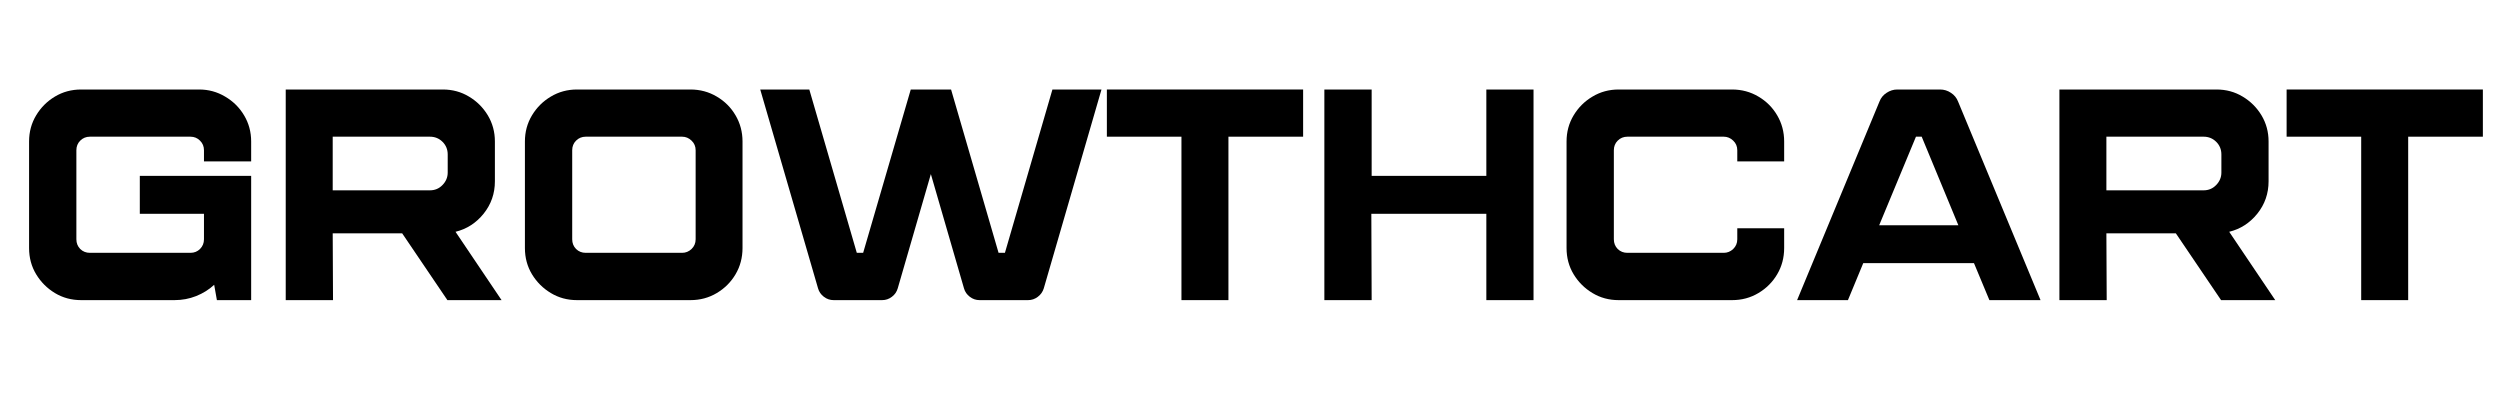
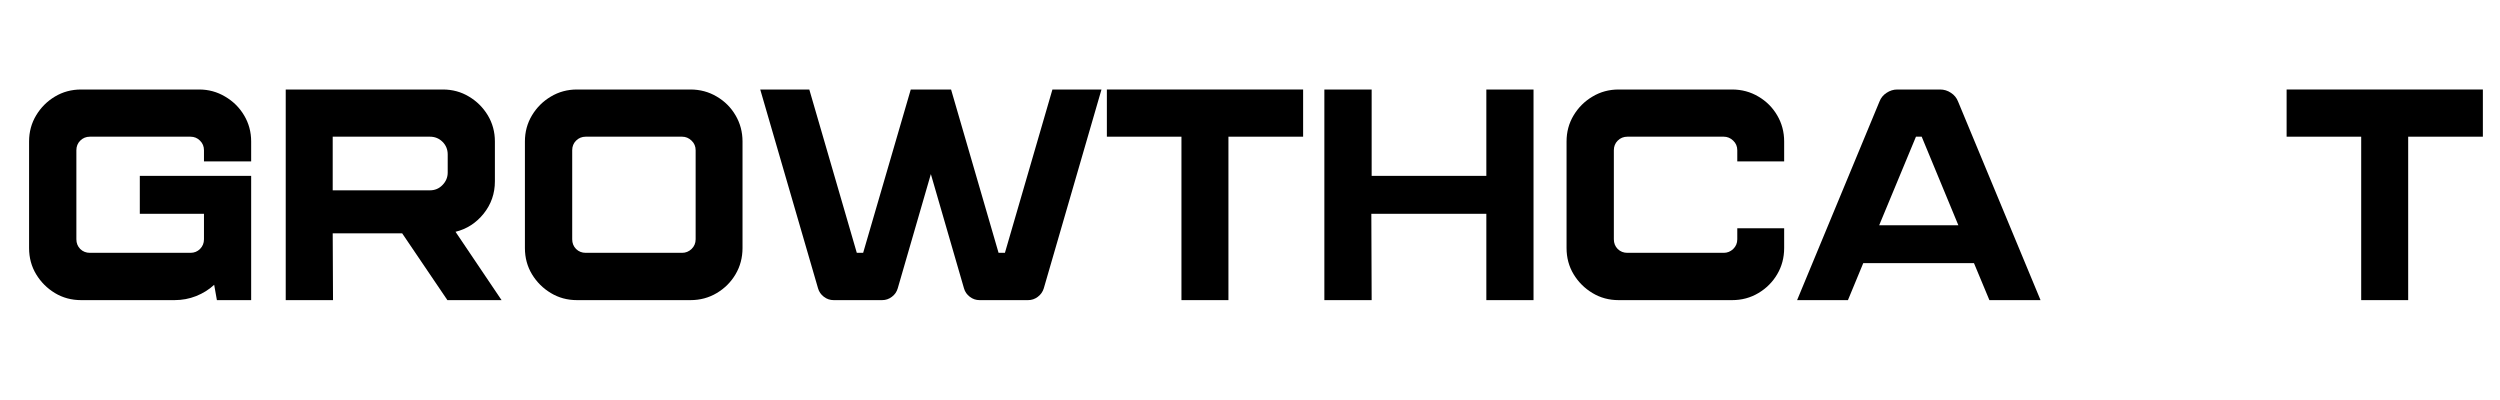
<svg xmlns="http://www.w3.org/2000/svg" width="500" zoomAndPan="magnify" viewBox="0 0 375 60" height="80" preserveAspectRatio="xMidYMid meet" version="1.2">
  <defs>
    <clipPath id="cd0ffd2774">
      <rect x="0" width="373" y="0" height="44" />
    </clipPath>
  </defs>
  <g id="e9b43a6efa">
    <g transform="matrix(1,0,0,1,1,11)">
      <g clip-path="url(#cd0ffd2774)">
        <g style="fill:#000000;fill-opacity:1;">
          <g transform="translate(1.065, 34.019)">
            <path style="stroke:none" d="M 35.609 -23.797 L 35.609 -20.812 L 28.531 -20.812 L 28.531 -22.484 C 28.531 -23.055 28.332 -23.535 27.938 -23.922 C 27.551 -24.316 27.07 -24.516 26.5 -24.516 L 11.422 -24.516 C 10.848 -24.516 10.363 -24.316 9.969 -23.922 C 9.582 -23.535 9.391 -23.055 9.391 -22.484 L 9.391 -9.125 C 9.391 -8.551 9.582 -8.066 9.969 -7.672 C 10.363 -7.285 10.848 -7.094 11.422 -7.094 L 26.5 -7.094 C 27.07 -7.094 27.551 -7.285 27.938 -7.672 C 28.332 -8.066 28.531 -8.551 28.531 -9.125 L 28.531 -12.953 L 18.906 -12.953 L 18.906 -18.641 L 35.609 -18.641 L 35.609 0 L 30.469 0 L 30.062 -2.297 C 29.281 -1.578 28.379 -1.016 27.359 -0.609 C 26.336 -0.203 25.254 0 24.109 0 L 10.109 0 C 8.66 0 7.348 -0.352 6.172 -1.062 C 5.004 -1.77 4.066 -2.707 3.359 -3.875 C 2.648 -5.051 2.297 -6.363 2.297 -7.812 L 2.297 -23.797 C 2.297 -25.234 2.648 -26.539 3.359 -27.719 C 4.066 -28.895 5.004 -29.832 6.172 -30.531 C 7.348 -31.238 8.66 -31.594 10.109 -31.594 L 27.812 -31.594 C 29.219 -31.594 30.516 -31.238 31.703 -30.531 C 32.898 -29.832 33.848 -28.895 34.547 -27.719 C 35.254 -26.539 35.609 -25.234 35.609 -23.797 Z M 35.609 -23.797 " />
          </g>
        </g>
        <g style="fill:#000000;fill-opacity:1;">
          <g transform="translate(39.156, 34.019)">
            <path style="stroke:none" d="M 28.172 -10.25 L 35.078 0 L 26.953 0 L 20.172 -10.016 L 9.75 -10.016 L 9.797 0 L 2.703 0 L 2.703 -31.594 L 26.266 -31.594 C 27.711 -31.594 29.02 -31.238 30.188 -30.531 C 31.363 -29.832 32.305 -28.895 33.016 -27.719 C 33.723 -26.539 34.078 -25.234 34.078 -23.797 L 34.078 -17.828 C 34.078 -15.992 33.516 -14.375 32.391 -12.969 C 31.266 -11.57 29.859 -10.664 28.172 -10.25 Z M 27 -19.141 L 27 -21.844 C 27 -22.602 26.738 -23.238 26.219 -23.75 C 25.707 -24.258 25.078 -24.516 24.328 -24.516 L 9.75 -24.516 L 9.75 -16.469 L 24.328 -16.469 C 25.078 -16.469 25.707 -16.734 26.219 -17.266 C 26.738 -17.797 27 -18.422 27 -19.141 Z M 27 -19.141 " />
          </g>
        </g>
        <g style="fill:#000000;fill-opacity:1;">
          <g transform="translate(75.487, 34.019)">
            <path style="stroke:none" d="M 27.078 -31.594 C 28.523 -31.594 29.844 -31.238 31.031 -30.531 C 32.219 -29.832 33.156 -28.895 33.844 -27.719 C 34.539 -26.539 34.891 -25.234 34.891 -23.797 L 34.891 -7.812 C 34.891 -6.363 34.539 -5.051 33.844 -3.875 C 33.156 -2.707 32.219 -1.77 31.031 -1.062 C 29.844 -0.352 28.523 0 27.078 0 L 10.062 0 C 8.625 0 7.316 -0.352 6.141 -1.062 C 4.961 -1.77 4.02 -2.707 3.312 -3.875 C 2.602 -5.051 2.25 -6.363 2.25 -7.812 L 2.25 -23.797 C 2.25 -25.234 2.602 -26.539 3.312 -27.719 C 4.02 -28.895 4.961 -29.832 6.141 -30.531 C 7.316 -31.238 8.625 -31.594 10.062 -31.594 Z M 27.859 -9.125 L 27.859 -22.484 C 27.859 -23.055 27.656 -23.535 27.25 -23.922 C 26.844 -24.316 26.367 -24.516 25.828 -24.516 L 11.375 -24.516 C 10.801 -24.516 10.316 -24.316 9.922 -23.922 C 9.535 -23.535 9.344 -23.055 9.344 -22.484 L 9.344 -9.125 C 9.344 -8.551 9.535 -8.066 9.922 -7.672 C 10.316 -7.285 10.801 -7.094 11.375 -7.094 L 25.828 -7.094 C 26.367 -7.094 26.844 -7.285 27.25 -7.672 C 27.656 -8.066 27.859 -8.551 27.859 -9.125 Z M 27.859 -9.125 " />
          </g>
        </g>
        <g style="fill:#000000;fill-opacity:1;">
          <g transform="translate(112.676, 34.019)">
            <path style="stroke:none" d="M 44.188 -31.594 L 51.547 -31.594 L 42.891 -1.766 C 42.734 -1.254 42.438 -0.832 42 -0.5 C 41.562 -0.164 41.07 0 40.531 0 L 33.266 0 C 32.723 0 32.234 -0.164 31.797 -0.5 C 31.359 -0.832 31.066 -1.254 30.922 -1.766 L 25.953 -18.906 L 20.984 -1.766 C 20.836 -1.254 20.547 -0.832 20.109 -0.5 C 19.672 -0.164 19.18 0 18.641 0 L 11.375 0 C 10.832 0 10.344 -0.164 9.906 -0.5 C 9.469 -0.832 9.176 -1.254 9.031 -1.766 L 0.359 -31.594 L 7.719 -31.594 L 14.844 -7.094 L 15.797 -7.094 L 22.938 -31.594 L 28.984 -31.594 L 36.109 -7.094 L 37.062 -7.094 Z M 44.188 -31.594 " />
          </g>
        </g>
        <g style="fill:#000000;fill-opacity:1;">
          <g transform="translate(164.577, 34.019)">
            <path style="stroke:none" d="M 0.453 -31.594 L 29.891 -31.594 L 29.891 -24.516 L 18.688 -24.516 L 18.688 0 L 11.641 0 L 11.641 -24.516 L 0.453 -24.516 Z M 0.453 -31.594 " />
          </g>
        </g>
        <g style="fill:#000000;fill-opacity:1;">
          <g transform="translate(194.951, 34.019)">
            <path style="stroke:none" d="M 27 -31.594 L 34.078 -31.594 L 34.078 0 L 27 0 L 27 -12.953 L 9.75 -12.953 L 9.797 0 L 2.703 0 L 2.703 -31.594 L 9.797 -31.594 L 9.797 -18.641 L 27 -18.641 Z M 27 -31.594 " />
          </g>
        </g>
        <g style="fill:#000000;fill-opacity:1;">
          <g transform="translate(231.733, 34.019)">
            <path style="stroke:none" d="M 27.859 -10.781 L 34.891 -10.781 L 34.891 -7.812 C 34.891 -6.363 34.539 -5.051 33.844 -3.875 C 33.156 -2.707 32.219 -1.77 31.031 -1.062 C 29.844 -0.352 28.523 0 27.078 0 L 10.062 0 C 8.625 0 7.316 -0.352 6.141 -1.062 C 4.961 -1.77 4.02 -2.707 3.312 -3.875 C 2.602 -5.051 2.25 -6.363 2.25 -7.812 L 2.25 -23.797 C 2.25 -25.234 2.602 -26.539 3.312 -27.719 C 4.02 -28.895 4.961 -29.832 6.141 -30.531 C 7.316 -31.238 8.625 -31.594 10.062 -31.594 L 27.078 -31.594 C 28.523 -31.594 29.844 -31.238 31.031 -30.531 C 32.219 -29.832 33.156 -28.895 33.844 -27.719 C 34.539 -26.539 34.891 -25.234 34.891 -23.797 L 34.891 -20.812 L 27.859 -20.812 L 27.859 -22.484 C 27.859 -23.055 27.656 -23.535 27.25 -23.922 C 26.844 -24.316 26.367 -24.516 25.828 -24.516 L 11.375 -24.516 C 10.801 -24.516 10.316 -24.316 9.922 -23.922 C 9.535 -23.535 9.344 -23.055 9.344 -22.484 L 9.344 -9.125 C 9.344 -8.551 9.535 -8.066 9.922 -7.672 C 10.316 -7.285 10.801 -7.094 11.375 -7.094 L 25.828 -7.094 C 26.367 -7.094 26.844 -7.285 27.25 -7.672 C 27.656 -8.066 27.859 -8.551 27.859 -9.125 Z M 27.859 -10.781 " />
          </g>
        </g>
        <g style="fill:#000000;fill-opacity:1;">
          <g transform="translate(268.425, 34.019)">
            <path style="stroke:none" d="M 28.984 0 L 26.672 -5.547 L 10.062 -5.547 L 7.766 0 L 0.141 0 L 12.5 -29.797 C 12.707 -30.336 13.062 -30.77 13.562 -31.094 C 14.062 -31.426 14.598 -31.594 15.172 -31.594 L 21.578 -31.594 C 22.18 -31.594 22.727 -31.426 23.219 -31.094 C 23.719 -30.77 24.07 -30.336 24.281 -29.797 L 36.656 0 Z M 12.453 -11.234 L 24.328 -11.234 L 18.828 -24.516 L 17.969 -24.516 Z M 12.453 -11.234 " />
          </g>
        </g>
        <g style="fill:#000000;fill-opacity:1;">
          <g transform="translate(305.208, 34.019)">
-             <path style="stroke:none" d="M 28.172 -10.25 L 35.078 0 L 26.953 0 L 20.172 -10.016 L 9.75 -10.016 L 9.797 0 L 2.703 0 L 2.703 -31.594 L 26.266 -31.594 C 27.711 -31.594 29.02 -31.238 30.188 -30.531 C 31.363 -29.832 32.305 -28.895 33.016 -27.719 C 33.723 -26.539 34.078 -25.234 34.078 -23.797 L 34.078 -17.828 C 34.078 -15.992 33.516 -14.375 32.391 -12.969 C 31.266 -11.57 29.859 -10.664 28.172 -10.25 Z M 27 -19.141 L 27 -21.844 C 27 -22.602 26.738 -23.238 26.219 -23.75 C 25.707 -24.258 25.078 -24.516 24.328 -24.516 L 9.75 -24.516 L 9.75 -16.469 L 24.328 -16.469 C 25.078 -16.469 25.707 -16.734 26.219 -17.266 C 26.738 -17.797 27 -18.422 27 -19.141 Z M 27 -19.141 " />
-           </g>
+             </g>
        </g>
        <g style="fill:#000000;fill-opacity:1;">
          <g transform="translate(341.539, 34.019)">
            <path style="stroke:none" d="M 0.453 -31.594 L 29.891 -31.594 L 29.891 -24.516 L 18.688 -24.516 L 18.688 0 L 11.641 0 L 11.641 -24.516 L 0.453 -24.516 Z M 0.453 -31.594 " />
          </g>
        </g>
      </g>
    </g>
  </g>
</svg>